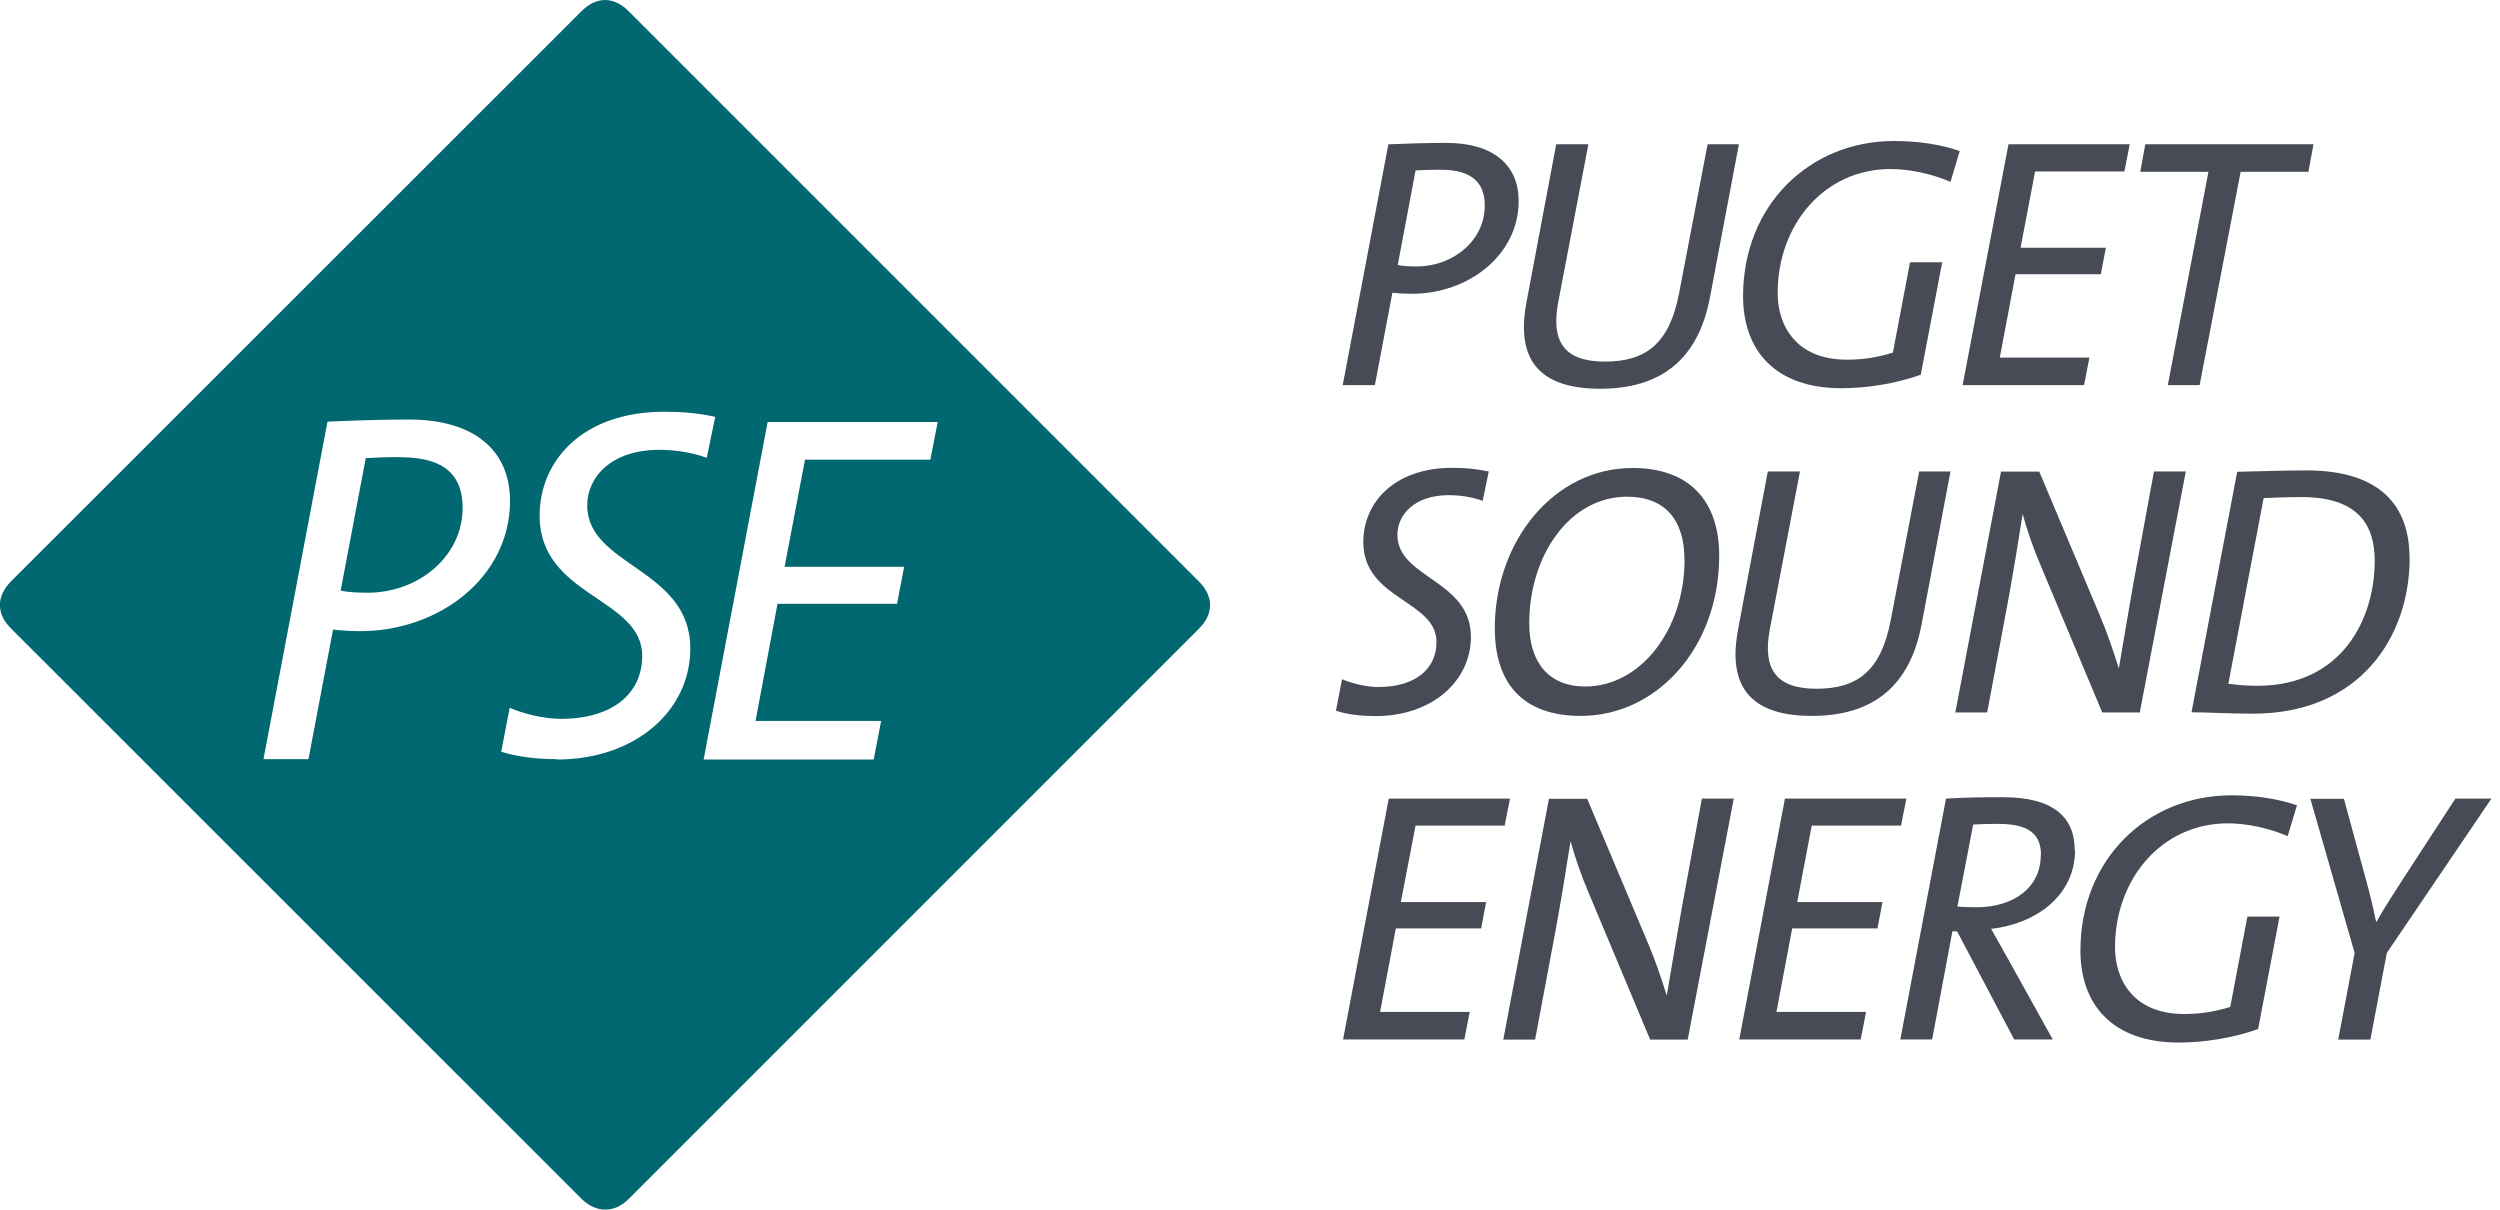
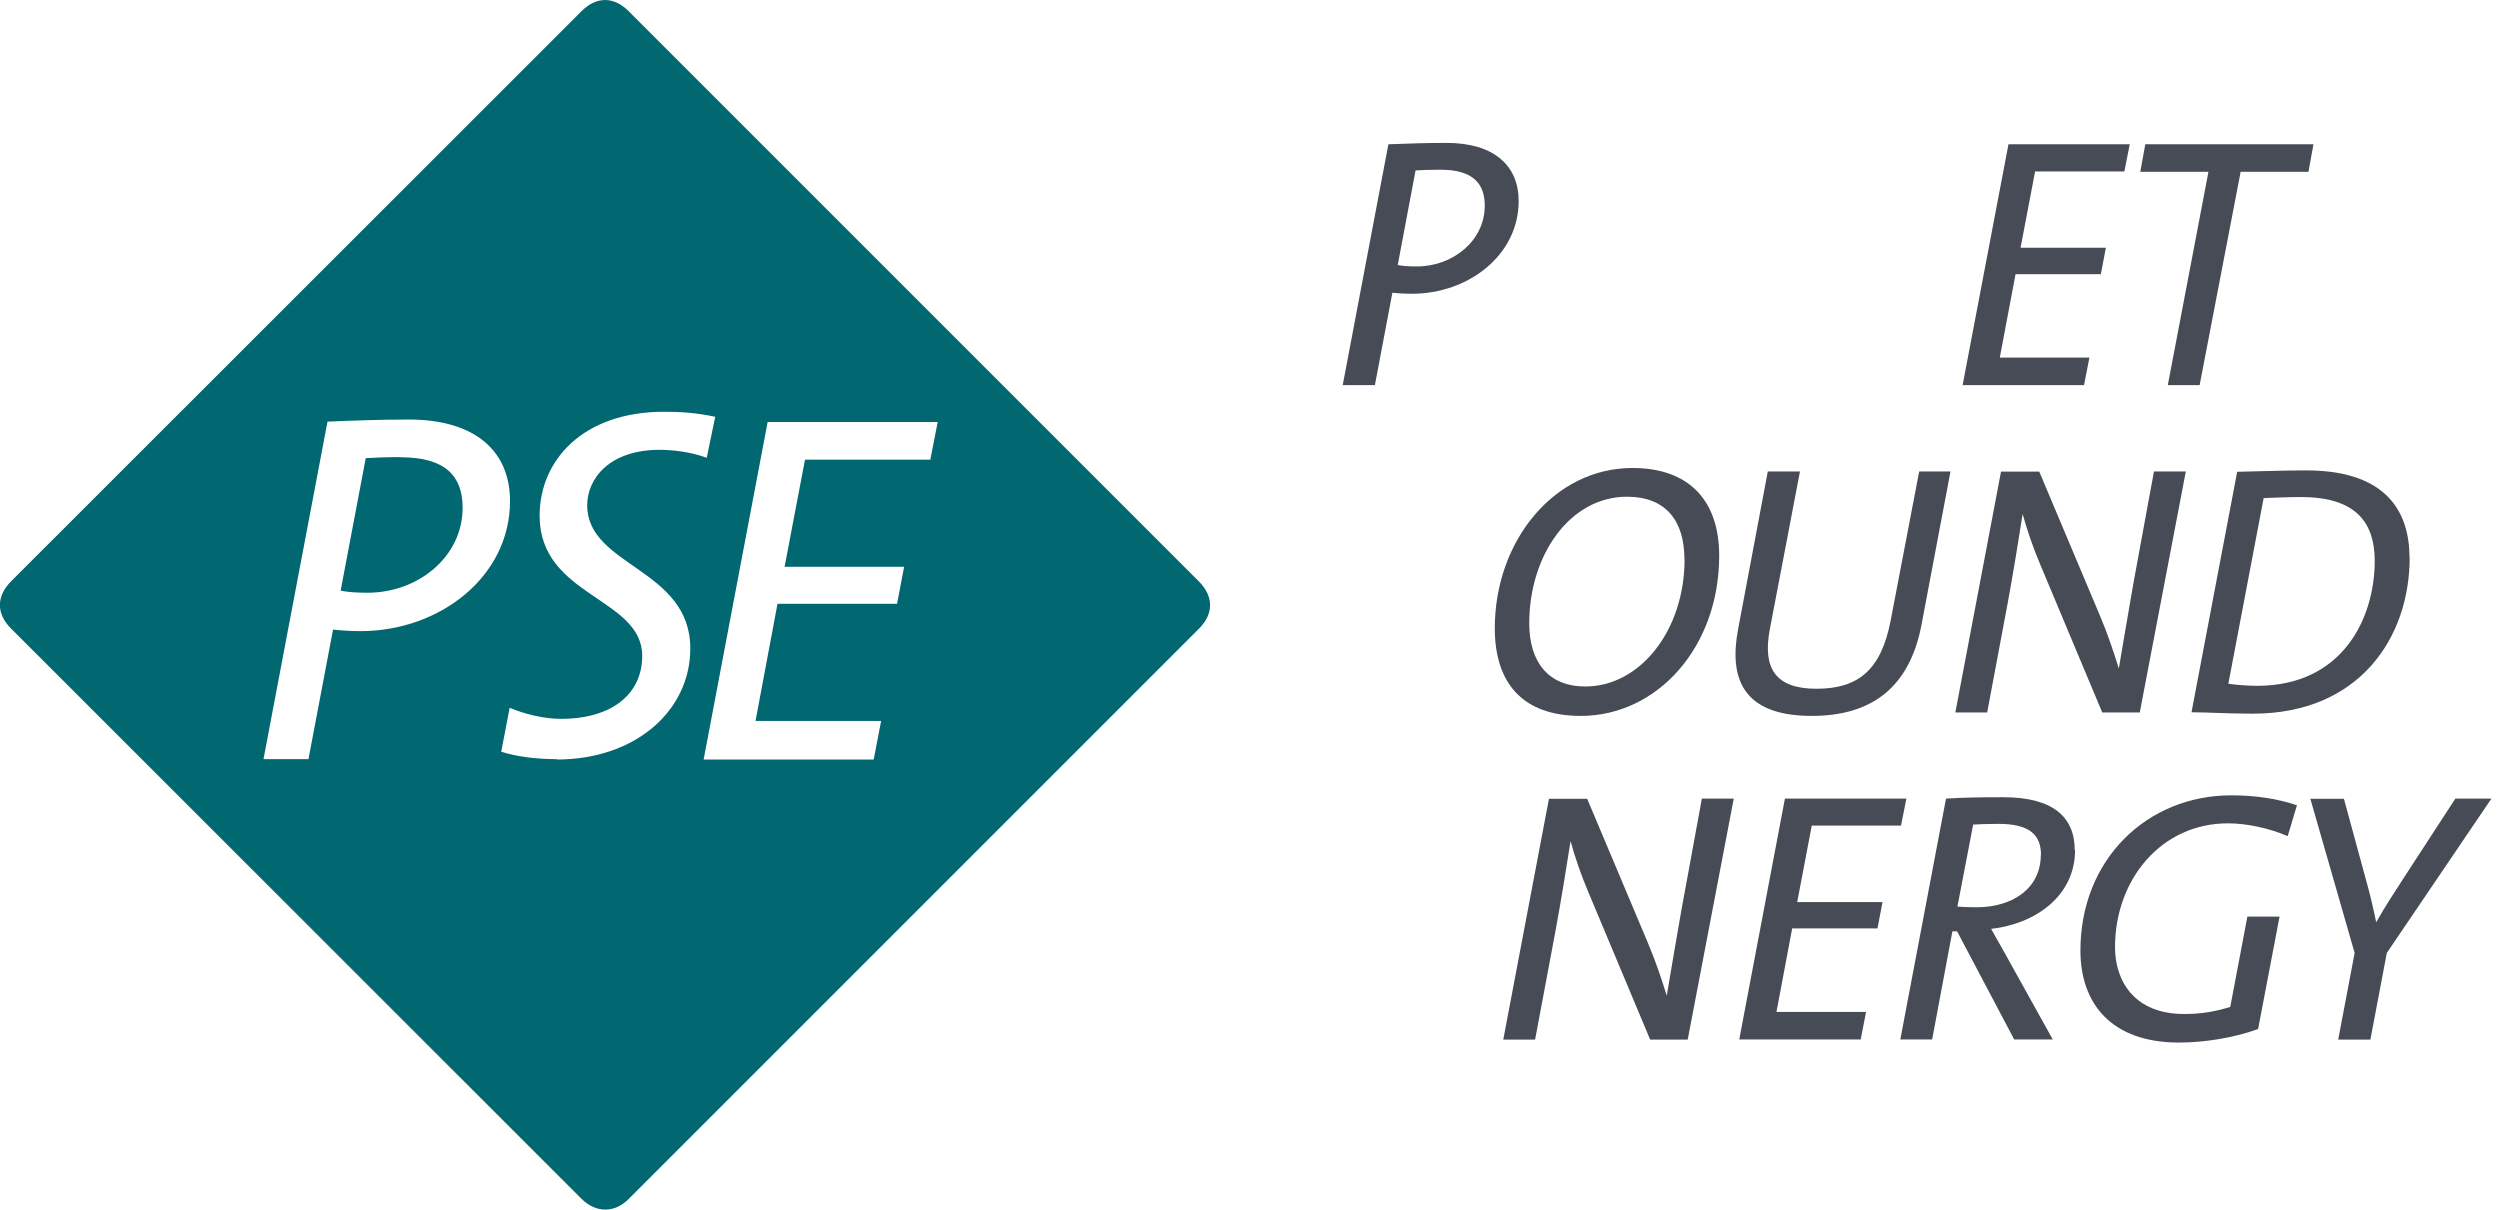
<svg xmlns="http://www.w3.org/2000/svg" width="124" height="60" viewBox="0 0 124 60" fill="none">
  <g clip-path="url(#clip0_396_87)">
-     <path fill-rule="evenodd" clip-rule="evenodd" d="M74.897 39.611H68.882L66.616 51.556H72.632L72.898 50.192H68.453L69.234 46.047H73.464L73.713 44.743H69.482L70.212 40.95H74.631L74.897 39.611Z" fill="#474B55" />
    <path fill-rule="evenodd" clip-rule="evenodd" d="M85.993 39.611H84.413L83.401 45.12C83.152 46.519 82.886 48.132 82.671 49.385C82.406 48.535 82.105 47.634 81.736 46.768L78.724 39.62H76.828L74.562 51.565H76.141L77.154 46.167C77.42 44.717 77.686 43.104 77.9 41.722C78.115 42.503 78.415 43.387 78.784 44.253L81.848 51.565H83.71L85.993 39.62V39.611Z" fill="#474B55" />
    <path fill-rule="evenodd" clip-rule="evenodd" d="M94.557 39.611H88.532L86.267 51.556H92.291L92.557 50.192H88.112L88.893 46.047H93.124L93.372 44.743H89.142L89.863 40.95H94.29L94.557 39.611Z" fill="#474B55" />
    <path fill-rule="evenodd" clip-rule="evenodd" d="M102.906 42.16C102.906 40.512 101.808 39.542 99.371 39.542C98.186 39.542 97.337 39.559 96.522 39.611L94.256 51.556H95.835L96.839 46.193H97.071L99.903 51.556H101.816L99.465 47.325C99.216 46.888 99.001 46.493 98.761 46.073C100.958 45.824 102.923 44.442 102.923 42.16M101.224 42.4C101.224 44.065 99.825 45 98.04 45C97.594 45 97.277 44.983 97.088 44.966L97.869 40.898C98.186 40.881 98.59 40.864 99.122 40.864C100.606 40.864 101.233 41.361 101.233 42.4" fill="#474B55" />
    <path fill-rule="evenodd" clip-rule="evenodd" d="M113.941 39.946C112.963 39.611 111.856 39.448 110.681 39.448C106.484 39.448 103.189 42.632 103.189 47.145C103.189 49.823 104.768 51.711 108.072 51.711C109.273 51.711 110.741 51.496 112.002 51.041L113.066 45.463H111.47L110.621 49.943C109.934 50.157 109.222 50.295 108.338 50.295C105.824 50.295 104.905 48.613 104.905 46.982C104.905 43.618 107.205 40.838 110.5 40.838C111.436 40.838 112.534 41.07 113.47 41.473L113.933 39.928L113.941 39.946Z" fill="#474B55" />
    <path fill-rule="evenodd" clip-rule="evenodd" d="M123.569 39.611H121.785L119.305 43.421C118.79 44.219 118.275 45 117.872 45.721H117.854C117.717 45.051 117.554 44.356 117.357 43.653L116.258 39.62H114.594L116.79 47.266L115.975 51.565H117.571L118.386 47.266L123.569 39.62V39.611Z" fill="#474B55" />
-     <path fill-rule="evenodd" clip-rule="evenodd" d="M73.833 23.384C73.163 23.247 72.631 23.204 72.031 23.204C69.165 23.204 67.62 24.92 67.62 26.885C67.62 29.751 71.25 29.768 71.25 31.845C71.25 33.175 70.203 34.076 68.367 34.076C67.766 34.076 67.054 33.896 66.564 33.69L66.264 35.252C66.848 35.449 67.594 35.518 68.229 35.518C71.01 35.518 72.957 33.801 72.957 31.587C72.957 28.756 69.311 28.687 69.311 26.525C69.311 25.572 70.109 24.559 71.876 24.559C72.323 24.559 72.957 24.628 73.541 24.843L73.841 23.392L73.833 23.384Z" fill="#474B55" />
    <path fill-rule="evenodd" clip-rule="evenodd" d="M85.272 27.563C85.272 24.8 83.753 23.212 80.972 23.212C77.077 23.212 74.142 26.842 74.142 31.159C74.142 33.887 75.523 35.509 78.407 35.509C82.191 35.509 85.272 32.111 85.272 27.563ZM83.555 27.735C83.555 31.279 81.341 34.05 78.63 34.05C76.811 34.05 75.85 32.849 75.85 30.918C75.85 27.537 77.866 24.637 80.698 24.637C82.629 24.637 83.547 25.838 83.547 27.735" fill="#474B55" />
    <path fill-rule="evenodd" clip-rule="evenodd" d="M96.753 23.384H95.192L93.776 30.781C93.295 33.278 92.128 34.162 90.094 34.162C88.061 34.162 87.426 33.149 87.777 31.244L89.279 23.384H87.683L86.216 31.176C85.752 33.587 86.379 35.509 89.863 35.509C92.858 35.509 94.728 34.076 95.312 30.961L96.745 23.384H96.753Z" fill="#474B55" />
    <path fill-rule="evenodd" clip-rule="evenodd" d="M108.415 23.384H106.836L105.824 28.893C105.575 30.292 105.309 31.905 105.094 33.158C104.828 32.308 104.528 31.407 104.159 30.541L101.147 23.392H99.251L96.985 35.337H98.564L99.577 29.94C99.843 28.49 100.109 26.876 100.323 25.495C100.538 26.276 100.838 27.16 101.207 28.026L104.271 35.337H106.133L108.415 23.392V23.384Z" fill="#474B55" />
    <path fill-rule="evenodd" clip-rule="evenodd" d="M119.511 27.666C119.511 25.083 118.06 23.332 114.396 23.332C113.229 23.332 111.865 23.384 110.964 23.401L108.698 35.329C109.548 35.329 110.432 35.398 111.745 35.398C117.056 35.398 119.519 31.587 119.519 27.666M117.786 27.82C117.786 30.686 116.173 34.016 111.959 34.016C111.59 34.016 110.964 33.982 110.526 33.913L112.277 24.705C112.74 24.688 113.444 24.654 114.139 24.654C116.936 24.654 117.786 26.001 117.786 27.82Z" fill="#474B55" />
    <path fill-rule="evenodd" clip-rule="evenodd" d="M75.326 9.971C75.326 8.204 74.09 7.088 71.748 7.088C70.701 7.088 69.748 7.122 68.864 7.157L66.599 19.102H68.195L69.062 14.52C69.362 14.554 69.748 14.571 70.031 14.571C72.829 14.571 75.326 12.657 75.326 9.971ZM73.644 10.203C73.644 11.937 72.065 13.215 70.28 13.215C69.911 13.215 69.585 13.198 69.328 13.146L70.212 8.453C70.563 8.435 70.898 8.418 71.447 8.418C73.061 8.418 73.644 9.105 73.644 10.203Z" fill="#474B55" />
-     <path fill-rule="evenodd" clip-rule="evenodd" d="M86.258 7.157H84.697L83.281 14.554C82.8 17.051 81.633 17.935 79.6 17.935C77.566 17.935 76.931 16.922 77.282 15.017L78.784 7.157H77.188L75.721 14.948C75.257 17.36 75.884 19.282 79.368 19.282C82.363 19.282 84.233 17.849 84.817 14.734L86.25 7.157H86.258Z" fill="#474B55" />
-     <path fill-rule="evenodd" clip-rule="evenodd" d="M97.208 7.491C96.238 7.157 95.123 6.994 93.947 6.994C89.751 6.994 86.456 10.177 86.456 14.691C86.456 17.368 88.035 19.256 91.338 19.256C92.54 19.256 94.007 19.042 95.269 18.587L96.333 13.009H94.737L93.887 17.489C93.201 17.703 92.488 17.84 91.605 17.84C89.09 17.84 88.172 16.159 88.172 14.528C88.172 11.164 90.472 8.384 93.767 8.384C94.702 8.384 95.801 8.616 96.745 9.019L97.208 7.474V7.491Z" fill="#474B55" />
    <path fill-rule="evenodd" clip-rule="evenodd" d="M105.635 7.157H99.62L97.346 19.102H103.369L103.635 17.737H99.19L99.971 13.601H104.202L104.451 12.288H100.22L100.941 8.504H105.369L105.635 7.157Z" fill="#474B55" />
    <path fill-rule="evenodd" clip-rule="evenodd" d="M114.748 7.157H106.407L106.158 8.521H109.539L107.523 19.102H109.102L111.136 8.521H114.499L114.748 7.157Z" fill="#474B55" />
    <path fill-rule="evenodd" clip-rule="evenodd" d="M59.468 28.842L31.184 0.558C30.446 -0.18 29.588 -0.189 28.841 0.558L0.549 28.833C-0.189 29.58 -0.189 30.446 0.549 31.176L28.841 59.459C29.562 60.172 30.48 60.18 31.193 59.459L59.459 31.193C60.206 30.455 60.206 29.588 59.468 28.842ZM17.883 31.304C17.488 31.304 16.939 31.279 16.519 31.227L15.3 37.654H13.069L16.244 20.913C17.488 20.861 18.827 20.809 20.286 20.809C23.564 20.809 25.297 22.371 25.297 24.851C25.297 28.619 21.796 31.304 17.883 31.304ZM27.614 37.654C26.722 37.654 25.675 37.551 24.86 37.285L25.28 35.106C25.975 35.406 26.971 35.655 27.812 35.655C30.395 35.655 31.853 34.394 31.853 32.532C31.853 29.631 26.765 29.605 26.765 25.581C26.765 22.826 28.919 20.423 32.943 20.423C33.784 20.423 34.531 20.475 35.475 20.672L35.054 22.706C34.239 22.406 33.338 22.311 32.72 22.311C30.24 22.311 29.125 23.727 29.125 25.066C29.125 28.095 34.239 28.189 34.239 32.163C34.239 35.26 31.51 37.672 27.614 37.672M46.133 22.8H39.928L38.916 28.112H44.845L44.494 29.949H38.564L37.474 35.758H43.704L43.335 37.672H34.9L38.075 20.93H46.51L46.141 22.817L46.133 22.8Z" fill="#016771" />
    <path fill-rule="evenodd" clip-rule="evenodd" d="M19.874 22.672C19.102 22.672 18.63 22.697 18.141 22.723L16.896 29.296C17.265 29.374 17.712 29.399 18.235 29.399C20.741 29.399 22.946 27.614 22.946 25.186C22.946 23.65 22.131 22.68 19.874 22.68" fill="#016771" />
  </g>
  <defs>
    <clipPath id="clip0_396_87">
      <rect width="123.57" height="60" fill="white" />
    </clipPath>
  </defs>
</svg>